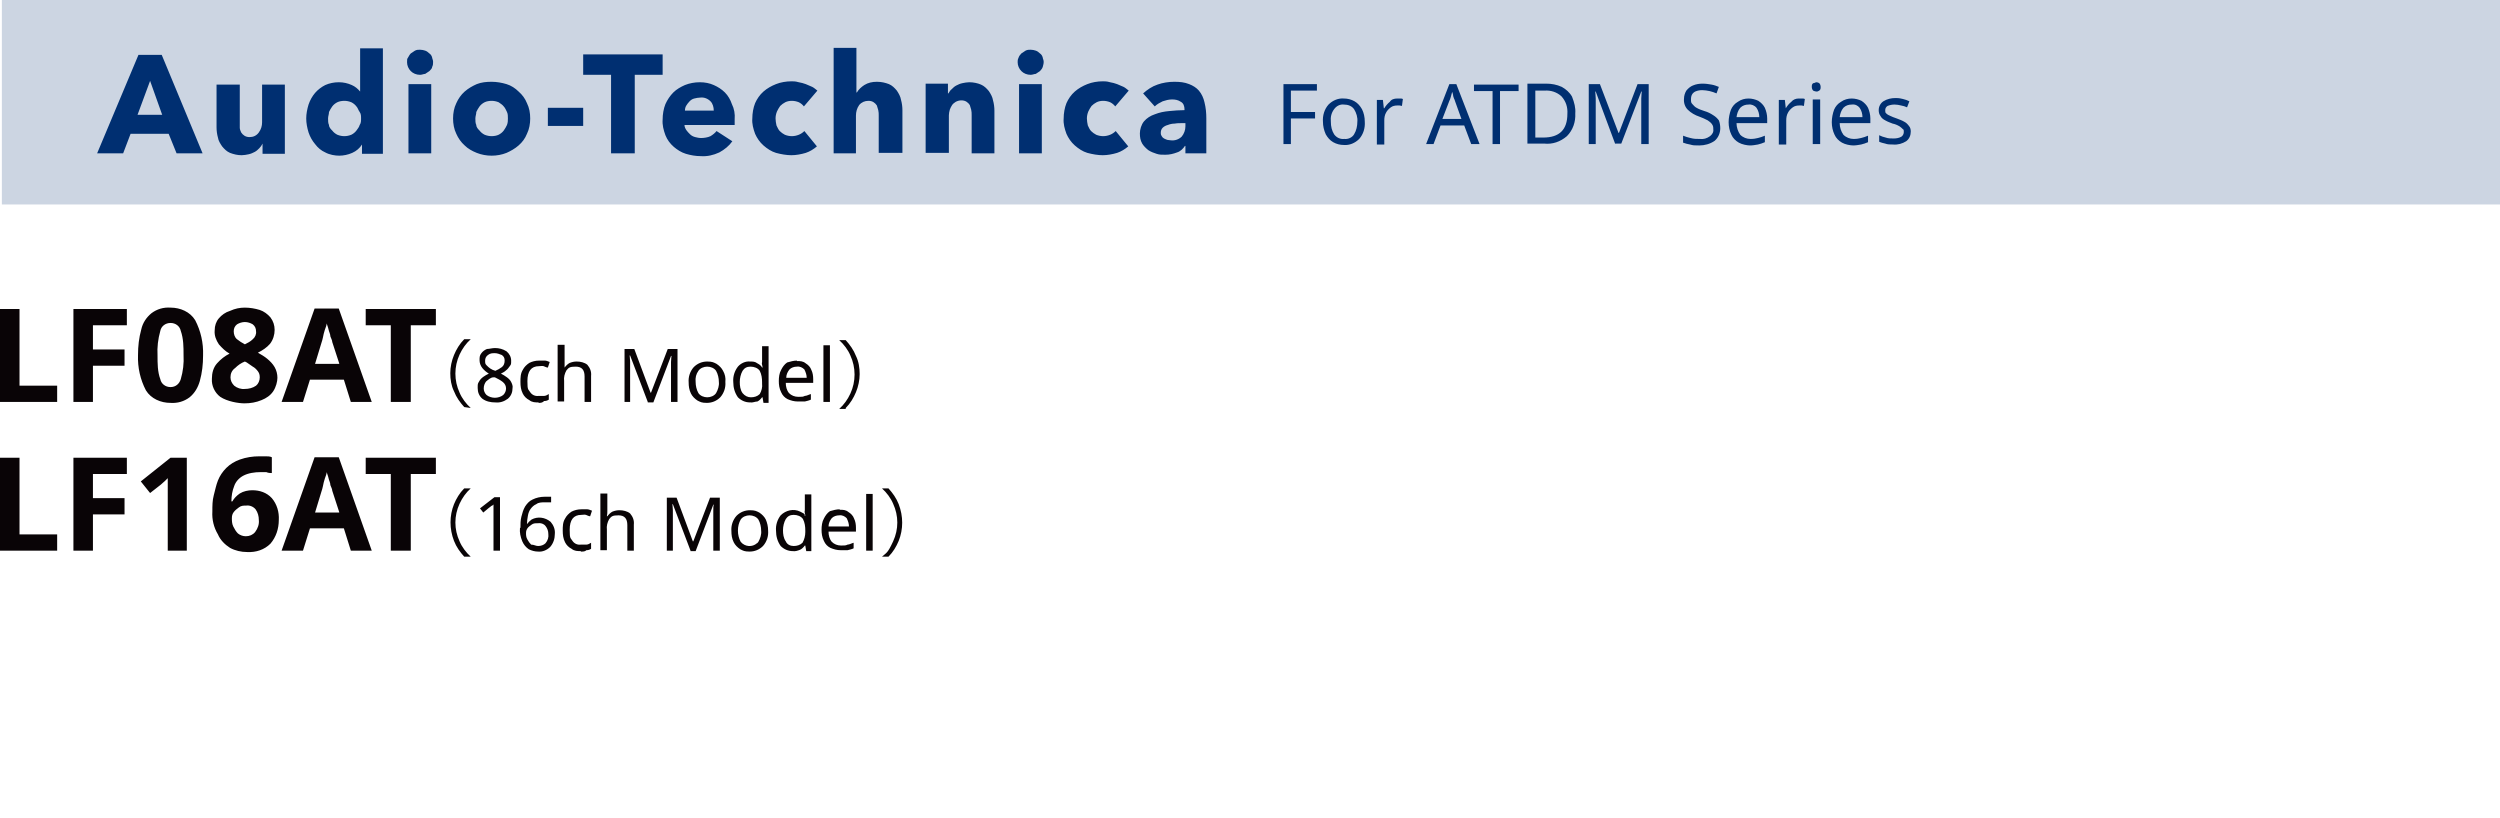
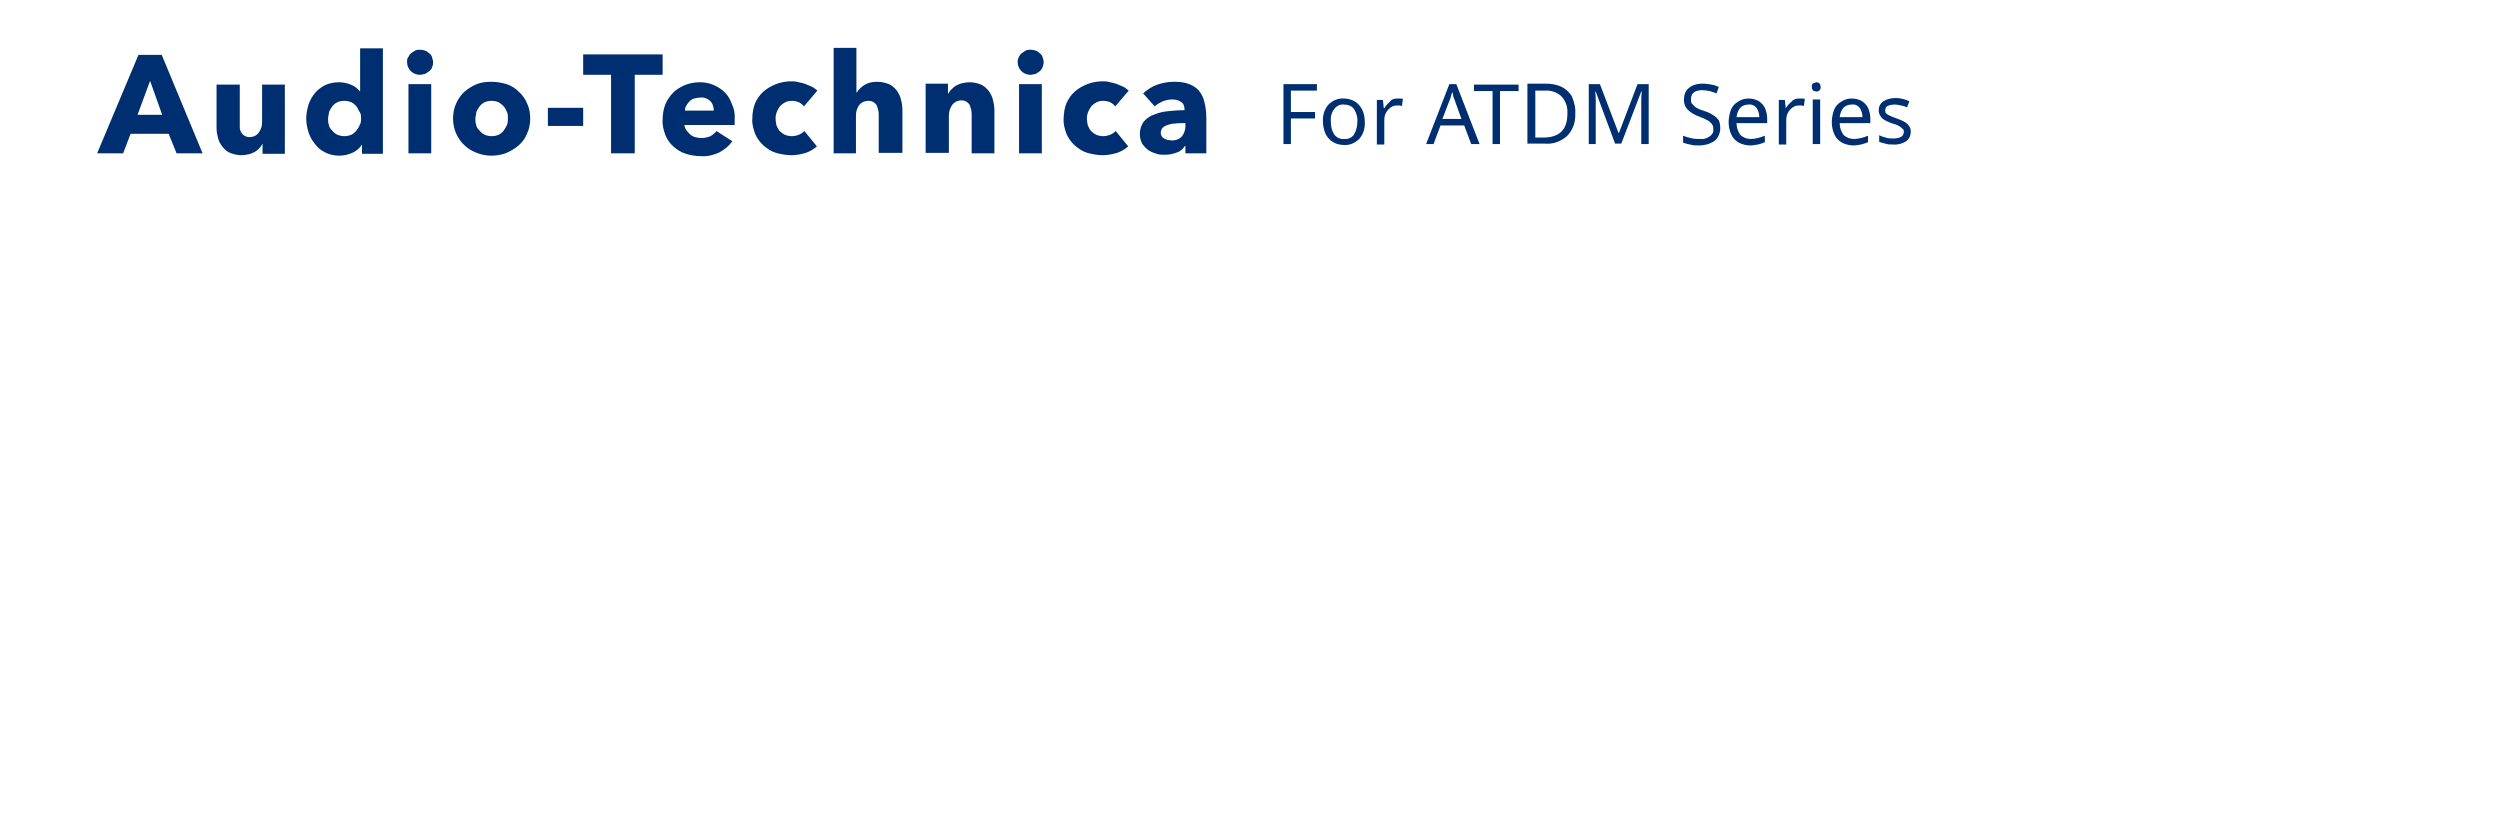
<svg xmlns="http://www.w3.org/2000/svg" id="_レイヤー_1" data-name=" レイヤー 1" version="1.1" viewBox="0 0 538 176">
  <defs>
    <style>
      .cls-1 {
        isolation: isolate;
        opacity: .2;
      }

      .cls-1, .cls-2, .cls-3 {
        stroke-width: 0px;
      }

      .cls-1, .cls-3 {
        fill: #002f71;
      }

      .cls-2 {
        fill: #090406;
      }
    </style>
  </defs>
  <g id="_グループ_380" data-name=" グループ 380">
-     <path id="_パス_561" data-name=" パス 561" class="cls-2" d="M0,86.5v-20h4.2v16.5h8.1v3.5H0ZM20,86.5h-4.2v-20h11.5v3.5h-7.3v5.2h6.8v3.5h-6.8v7.8ZM43.7,76.5c0,1.9-.2,3.7-.7,5.5-.4,1.4-1.1,2.6-2.2,3.5-1.2.9-2.6,1.3-4.1,1.2-2.1,0-4.2-.9-5.3-2.7-1.2-2.3-1.8-4.9-1.7-7.6,0-1.9.2-3.7.7-5.5.3-1.4,1.1-2.6,2.2-3.5,1.2-.9,2.6-1.3,4.1-1.2,2.1,0,4.2.9,5.3,2.7,1.2,2.3,1.8,4.9,1.7,7.6ZM33.9,76.5c0,1.7,0,3.5.6,5.1.2,1,1.1,1.7,2.2,1.7s1.9-.7,2.2-1.7c.5-1.7.7-3.4.6-5.2,0-1.7,0-3.5-.6-5.2-.2-1-1.1-1.7-2.2-1.7s-2,.7-2.2,1.7c-.5,1.8-.7,3.5-.6,5.3ZM52.7,66.2c1.1,0,2.2.2,3.2.5.9.3,1.7.9,2.3,1.6.6.8.9,1.7.9,2.7s-.3,2.1-1,3c-.7.8-1.6,1.4-2.6,1.9.7.4,1.4.8,2,1.3s1.2,1.1,1.6,1.8c.4.7.6,1.5.6,2.3s-.3,2-.9,2.9c-.6.9-1.5,1.5-2.5,1.9-1.2.5-2.4.7-3.7.7s-3.7-.4-5.2-1.4c-1.2-.9-1.9-2.4-1.8-3.9,0-1.2.3-2.4,1.1-3.3s1.7-1.6,2.7-2.1c-.9-.5-1.6-1.2-2.3-2-.6-.9-1-1.9-.9-3,0-1,.3-1.9.9-2.6.6-.7,1.4-1.3,2.4-1.6,1.1-.5,2.1-.7,3.2-.7ZM52.7,69.3c-.6,0-1.2.2-1.7.5-.5.4-.7.9-.7,1.5s.2,1.3.7,1.7,1.1.8,1.7,1.1c.6-.3,1.2-.6,1.7-1.1.5-.4.8-1.1.7-1.7,0-.6-.2-1.1-.7-1.5-.5-.3-1.1-.5-1.7-.5ZM49.6,81.2c0,.7.3,1.3.8,1.8.6.5,1.5.8,2.3.7.8,0,1.7-.2,2.4-.7.5-.4.8-1.1.8-1.8s-.2-1-.4-1.3c-.3-.4-.7-.8-1.1-1-.4-.3-.9-.6-1.3-.9l-.4-.2c-.8.3-1.5.8-2.1,1.4-.7.5-1,1.2-1,2ZM75.5,86.5l-1.5-4.8h-7.3l-1.5,4.8h-4.6l7.1-20.1h5.2l7.1,20.1s-4.5,0-4.5,0ZM73,78.2l-1.5-4.6c0-.3-.2-.7-.4-1.2,0-.5-.3-1-.4-1.5s-.3-.9-.4-1.3c0,.4-.2.8-.4,1.4-.2.6-.3,1.1-.4,1.6s-.2.8-.3,1.1l-1.4,4.6h5.2ZM88.3,86.5h-4.2v-16.5h-5.4v-3.5h15.1v3.5h-5.4v16.5h0ZM101.3,87.8c-1-.9-1.9-2.1-2.4-3.3-.6-1.3-.9-2.7-.9-4.1s.3-2.8.9-4.1c.6-1.3,1.4-2.4,2.4-3.3h-1.4c-1,1-1.7,2.2-2.2,3.4s-.8,2.6-.8,3.9.2,2.7.8,3.9c.5,1.3,1.3,2.4,2.2,3.4l1.4.2ZM106.5,74.9c.9,0,1.7.2,2.5.7.6.5,1,1.2,1,2s0,.8-.3,1.2c-.2.3-.5.7-.8.9-.3.3-.7.5-1.1.7.4.2.9.5,1.3.8s.7.6.9,1c.2.4.4.9.3,1.3,0,.9-.3,1.7-1,2.3-.8.6-1.7.9-2.7.8-1,0-2-.2-2.8-.8-.7-.6-1-1.4-1-2.3s0-.9.3-1.4c.2-.4.5-.7.9-1s.8-.5,1.2-.7c-.5-.3-1-.7-1.4-1.2s-.6-1.1-.6-1.7,0-1,.4-1.5c.3-.4.7-.7,1.2-.9.5,0,1.1-.2,1.7-.2h0ZM106.5,76c-.5,0-1,0-1.5.4-.4.3-.6.7-.6,1.2s0,.7.3,1,.5.5.8.7.7.4,1.1.5c.5-.2,1-.5,1.4-.8s.6-.8.6-1.4-.2-.9-.6-1.2c-.5-.2-1-.4-1.5-.4h0ZM104.1,83.6c0,.5.2,1,.6,1.4.5.4,1.2.6,1.8.6s1.3-.2,1.8-.6c.4-.4.6-.9.6-1.4s-.2-1-.7-1.4-1.1-.7-1.7-1h-.3c-.6,0-1.1.5-1.6.9-.3.4-.5.9-.5,1.5ZM115.9,86.6c-.7,0-1.4,0-2-.5-.6-.3-1.1-.8-1.4-1.4-.4-.8-.5-1.6-.5-2.5s0-1.8.5-2.6c.3-.6.8-1.1,1.4-1.5.6-.3,1.3-.5,2.1-.5h1.3c.3,0,.7.2,1,.3l-.4,1.2c-.3,0-.6-.2-.9-.3s-.6,0-1,0c-1.7,0-2.5,1.1-2.5,3.2s.2,1.7.6,2.4c.4.6,1.1.9,1.8.8h1.2c.3,0,.7-.2,1-.4v1.2c-.3.2-.6.3-1,.3-.4.4-.8.4-1.2.4h0ZM121.5,74.3v4.8h0c.3-.4.7-.8,1.1-1,.5-.2,1-.3,1.5-.3.8,0,1.7.2,2.3.7.6.7.9,1.5.8,2.4v5.6h-1.4v-5.5c0-1.4-.6-2.1-1.9-2.1s-1.5.2-2,.8c-.4.7-.6,1.5-.5,2.3v4.4h-1.4v-12.2h1.5ZM139.4,86.5l-3.8-10h-.1c0,.3.1.8.1,1.3v8.7h-1.2v-11.4h2.1l3.5,9.4h.1l3.6-9.4h2.1v11.4h-1.4v-8.6c0-.5.1-1,.1-1.3h-.1l-3.8,10h-1.2ZM156.1,82.2c.1,1.2-.3,2.4-1.1,3.3-.8.8-1.8,1.2-2.9,1.2s-1.4-.2-2-.5c-.6-.4-1.1-.9-1.4-1.5-.4-.8-.5-1.6-.5-2.4-.1-1.2.3-2.4,1.1-3.3.8-.8,1.8-1.2,2.9-1.2s1.4.2,2,.5c.6.4,1.1.9,1.4,1.5.4.7.6,1.5.5,2.4h0ZM149.7,82.2c0,.8.2,1.7.6,2.4.4.6,1.2.9,1.9.9s1.5-.3,1.9-.9c.4-.7.7-1.6.6-2.4,0-.8-.2-1.7-.6-2.4-.4-.6-1.2-.9-1.9-.9s-1.5.3-1.9.9c-.5.7-.7,1.5-.6,2.4h0ZM161.4,86.6c-1,0-1.9-.4-2.6-1.1-.7-1-1-2.1-1-3.3-.1-1.2.3-2.4,1-3.3.6-.7,1.6-1.2,2.6-1.1.6,0,1.1,0,1.6.4.4.2.8.5,1,.9h.1s0-.3-.1-.6,0-.5,0-.6v-3.4h1.4v12.2h-1.1l-.2-1.2h-.1c-.3.4-.6.7-1,.9-.5,0-1,.3-1.6.2h0ZM161.6,85.5c.7,0,1.4-.2,1.9-.7.4-.7.6-1.5.5-2.2v-.3c0-.9-.1-1.7-.5-2.5-.4-.6-1.2-.9-2-.9s-1.3.3-1.7.9c-.4.7-.6,1.6-.6,2.4s.1,1.7.6,2.4c.5.6,1.1.9,1.8.9h0ZM171.5,77.7c.7,0,1.3,0,1.9.5.5.3,1,.8,1.2,1.4.3.6.4,1.3.4,2v.8h-5.9c0,.8.2,1.6.7,2.2.5.5,1.2.8,2,.8s1,0,1.4-.2c.4,0,.9-.3,1.3-.4v1.2c-.4.2-.9.3-1.3.4h-1.5c-.8,0-1.5-.2-2.2-.5-.6-.3-1.1-.8-1.4-1.5-.4-.8-.5-1.6-.5-2.4s.1-1.7.5-2.4c.3-.6.7-1.2,1.3-1.6.7-.2,1.4-.4,2.1-.4h0ZM171.5,78.9c-.6,0-1.2.2-1.6.6-.4.5-.7,1.1-.7,1.8h4.4c0-.6-.2-1.2-.5-1.8-.4-.4-1-.7-1.6-.6h0ZM178.6,86.5h-1.4v-12.2h1.4v12.2ZM182,87.8c1-1,1.7-2.2,2.2-3.4s.8-2.6.8-3.9-.2-2.7-.8-3.9c-.5-1.3-1.3-2.4-2.2-3.4h-1.4c1,.9,1.9,2.1,2.4,3.3.6,1.3.9,2.7.9,4.1s-.3,2.8-.9,4.1-1.4,2.4-2.4,3.3h1.4v-.2ZM0,118.5v-20h4.2v16.5h8.1v3.5H0ZM20,118.5h-4.2v-20h11.5v3.5h-7.3v5.2h6.8v3.5h-6.8v7.8ZM40.3,118.5h-4.2v-15.6s-.3.3-.6.6-.6.5-.9.8l-2.3,1.8-2-2.5,6.4-5.1h3.5v20h0ZM45.7,110c0-1.1,0-2.3.3-3.4s.5-2.2.9-3.2,1-1.9,1.8-2.7,1.8-1.4,2.9-1.8c1.4-.5,2.8-.7,4.2-.7h1.4c.4,0,.9,0,1.3.2v3.4c-.4,0-.7,0-1.2-.2h-1.2c-1.3,0-2.7.2-3.8.8-.9.5-1.6,1.3-1.9,2.2-.4,1-.6,2.1-.6,3.3h.2c.4-.7.9-1.2,1.6-1.7.8-.5,1.8-.7,2.7-.7,1.6,0,3.1.5,4.2,1.7,1.1,1.3,1.6,3,1.5,4.7,0,1.9-.6,3.7-1.8,5.1-1.3,1.3-3.1,1.9-5,1.8-1.3,0-2.6-.3-3.7-.9-1.1-.7-2.1-1.7-2.6-2.9-.9-1.5-1.3-3.2-1.2-4.9h0ZM52.9,115.4c.8,0,1.5-.3,2-.9.6-.8.9-1.7.8-2.6,0-.8-.2-1.6-.7-2.3-.5-.6-1.3-.9-2-.8-.6,0-1.1,0-1.6.4-.4.3-.8.6-1.1,1s-.4.8-.4,1.3,0,1.2.3,1.8.6,1.1,1,1.5c.5.4,1.1.6,1.7.6ZM75.5,118.5l-1.5-4.8h-7.3l-1.5,4.8h-4.6l7.1-20.1h5.2l7.1,20.1s-4.5,0-4.5,0ZM73,110.2l-1.5-4.6c0-.3-.2-.7-.4-1.2,0-.5-.3-1-.4-1.5s-.3-.9-.4-1.3c0,.4-.2.8-.4,1.4-.2.6-.3,1.1-.4,1.6s-.2.8-.3,1.1l-1.4,4.6h5.2ZM88.3,118.5h-4.2v-16.5h-5.4v-3.5h15.1v3.5h-5.4v16.5h0ZM101.3,119.8c-1-.9-1.9-2.1-2.4-3.3-1.2-2.6-1.2-5.5,0-8.1.6-1.3,1.4-2.4,2.4-3.3h-1.4c-1,1-1.7,2.2-2.2,3.4-1,2.5-1,5.3,0,7.9.5,1.3,1.3,2.4,2.2,3.4h1.4ZM107.6,118.5h-1.4v-10c0,.2-.3.3-.5.4,0,0-.3.3-.5.4l-1.2,1-.7-.9,3.1-2.4h1.2v11.5h0ZM112,113.6c0-.8,0-1.6.2-2.4s.4-1.5.8-2.2c.4-.6.9-1.2,1.6-1.5.8-.4,1.7-.6,2.6-.6h1.4v1.2h-1.4c-.6,0-1.3,0-1.8.4-.5.2-.9.6-1.2,1-.3.4-.5.9-.6,1.5s-.2,1.2-.2,1.8h0c.3-.4.6-.7,1-1,1.3-.7,2.9-.5,4.1.5.6.7,1,1.6.9,2.6,0,1-.3,2-1,2.8-.7.7-1.7,1.1-2.6,1-.7,0-1.4-.2-2-.5-.6-.4-1.1-1-1.4-1.7-.4-1-.6-1.9-.5-2.9h0ZM115.8,117.5c.6,0,1.2-.2,1.6-.6.5-.6.7-1.3.6-2,0-.6-.2-1.2-.6-1.7s-1-.7-1.7-.6c-.5,0-.9,0-1.3.3s-.7.5-.9.8c-.2.3-.3.6-.3,1s0,.9.3,1.4c.2.4.5.8.8,1.1.6,0,1,.3,1.5.3h0ZM125,118.6c-.7,0-1.4,0-2-.5-.6-.3-1.1-.8-1.4-1.4-.4-.8-.5-1.6-.5-2.5s0-1.8.5-2.6c.3-.6.8-1.1,1.4-1.5.6-.3,1.3-.5,2.1-.5h1.3c.3,0,.7.2,1,.3l-.4,1.2c-.3,0-.6-.2-.9-.3s-.6,0-1,0c-1.7,0-2.5,1.1-2.5,3.2s.2,1.7.6,2.4c.4.6,1.1.9,1.8.8h1.2c.3,0,.7-.2,1-.4v1.3c-.3.2-.6.3-1,.3-.3.3-.7.3-1.2.3h0ZM130.7,106.3v3.6c0,.4,0,.8-.1,1.2h.1c.3-.4.7-.8,1.1-1,.5-.2,1-.3,1.5-.3.8,0,1.7.2,2.3.7.6.7.9,1.5.8,2.4v5.6h-1.4v-5.5c0-1.4-.6-2.1-1.9-2.1s-1.5.2-2,.8c-.4.7-.6,1.5-.5,2.3v4.4h-1.4v-12.2h1.5,0ZM148.6,118.5l-3.8-10h-.1c0,.3.1.8.1,1.3v8.7h-1.3v-11.4h2.1l3.5,9.4h.1l3.6-9.4h2.1v11.4h-1.4v-8.6c0-.5,0-1,.1-1.3h-.1l-3.8,10h-1.1ZM165.3,114.2c.1,1.2-.3,2.4-1.1,3.3-.8.8-1.8,1.2-2.9,1.2s-1.4-.2-2-.5c-.6-.4-1.1-.9-1.4-1.5-.4-.8-.5-1.6-.5-2.4-.1-1.2.3-2.4,1.1-3.3.8-.8,1.8-1.2,2.9-1.2s1.4.2,2,.5c.6.4,1.1.9,1.4,1.5.3.7.5,1.5.5,2.4ZM158.8,114.2c0,.8.2,1.7.6,2.4.9,1.1,2.5,1.2,3.5.3.1,0,.2-.2.3-.3.4-.7.7-1.6.6-2.4,0-.8-.2-1.7-.6-2.4-.4-.6-1.2-.9-1.9-.9s-1.5.3-1.9.9c-.4.7-.6,1.5-.6,2.4h0ZM170.6,118.6c-1,0-1.9-.4-2.6-1.1-.7-1-1-2.1-1-3.3-.1-1.2.3-2.4,1-3.3,1.1-1.1,2.8-1.5,4.2-.8s.8.5,1,.9h.1s0-.3-.1-.6,0-.5,0-.6v-3.4h1.4v12.2h-1.1l-.2-1.2h-.1c-.3.4-.6.7-1,.9-.5.2-1.1.4-1.6.3h0ZM170.8,117.5c.7,0,1.4-.2,1.9-.7.4-.7.6-1.5.6-2.3v-.3c0-.9-.1-1.7-.5-2.5-.4-.6-1.2-.9-2-.9s-1.3.3-1.7.9c-.4.7-.6,1.6-.6,2.4s.1,1.7.6,2.4c.3.7,1,1,1.7,1h0ZM180.7,109.7c.7,0,1.3,0,1.9.5.5.3,1,.8,1.2,1.4.3.6.4,1.3.4,2v.8h-5.9c0,.8.2,1.6.7,2.2.5.5,1.2.8,2,.8s1,0,1.4-.2c.4,0,.9-.3,1.3-.4v1.2c-.4.2-.9.3-1.3.4h-1.5c-.8,0-1.5-.2-2.2-.5-.6-.3-1.1-.8-1.4-1.5-.4-.8-.5-1.6-.5-2.4s.1-1.7.5-2.4c.3-.6.7-1.2,1.3-1.6.7-.2,1.4-.4,2.1-.4h0ZM180.6,110.9c-.6,0-1.2.2-1.6.6-.4.5-.7,1.1-.7,1.8h4.4c0-.6-.2-1.2-.5-1.8-.4-.4-1-.7-1.6-.6h0ZM187.8,118.5h-1.4v-12.2h1.4v12.2ZM191.2,119.8c1-1,1.7-2.2,2.2-3.4,1-2.5,1-5.3,0-7.9-.5-1.3-1.3-2.4-2.2-3.4h-1.4c1,.9,1.9,2.1,2.4,3.3,1.2,2.6,1.2,5.5,0,8.1s-1.4,2.4-2.4,3.3h1.4Z" />
    <g id="_グループ_354" data-name=" グループ 354">
-       <rect id="_長方形_206" data-name=" 長方形 206" class="cls-1" x=".4" y="0" width="537.6" height="44" />
      <path id="_パス_578" data-name=" パス 578" class="cls-3" d="M38,33l-1.7-4.2h-8.2l-1.6,4.2h-5.6l8.9-21.2h5l8.8,21.2s-5.6,0-5.6,0ZM32.3,17.4l-2.7,7.3h5.3s-2.6-7.3-2.6-7.3ZM56.5,33v-2.1h0c-.2.4-.4.7-.7,1-.3.3-.6.6-1,.8s-.8.4-1.3.5-1,.2-1.5.2c-.9,0-1.7-.2-2.5-.5-.7-.3-1.2-.8-1.7-1.4-.4-.6-.8-1.2-.9-1.9-.2-.7-.3-1.5-.3-2.2v-9.2h5v9.3c0,.4.2.7.3,1,.2.3.4.5.7.7s.7.3,1.1.3c.8,0,1.5-.3,2-1s.7-1.4.7-2.2v-8.1h4.9v14.9h-4.8ZM77.9,33v-1.9h0c-.5.8-1.2,1.4-2.1,1.8s-1.9.6-2.8.6-2.1-.2-3-.7c-.9-.4-1.6-1-2.2-1.8-.6-.7-1.1-1.6-1.4-2.5-.3-1-.5-2-.5-3s.2-2,.5-3c.3-.9.8-1.8,1.4-2.5s1.4-1.3,2.2-1.7c.9-.4,1.9-.6,2.9-.6s1.9.2,2.8.6c.7.3,1.3.8,1.8,1.4h0v-9.3h4.9v22.7h-4.5ZM77.7,25.5c0-.5,0-1-.3-1.4s-.4-.9-.7-1.2c-.3-.4-.7-.7-1.1-.9-.5-.2-1-.3-1.5-.3s-1.1.1-1.5.3-.8.5-1.1.9-.5.8-.7,1.2c0,.5-.2.9-.2,1.4s0,1,.2,1.4c0,.5.4.9.7,1.2.3.4.7.7,1.1.9.5.2,1,.3,1.5.3s1-.1,1.5-.3c.4-.2.8-.5,1.1-.9s.6-.8.7-1.2c.3-.4.3-.9.3-1.4ZM93.2,13.3c0,.4,0,.7-.2,1.1,0,.3-.3.6-.6.9-.3.2-.6.4-.9.6-.3,0-.7.2-1.1.2-.8,0-1.5-.3-2-.8s-.8-1.2-.8-1.9,0-.7.2-1,.3-.6.6-.9c.3-.2.6-.4.9-.6.4-.2.7-.2,1.1-.2s.8.1,1.1.2c.3.1.6.3.9.6.3.2.5.5.6.9,0,.2.2.5.2.9ZM87.9,33v-14.9h4.9v14.9h-4.9ZM114.1,25.5c0,1.1-.2,2.3-.7,3.3-.4,1-1,1.8-1.8,2.5s-1.7,1.2-2.6,1.6c-1,.4-2.1.6-3.2.6s-2.2-.2-3.2-.6c-1-.4-1.9-.9-2.6-1.6-.8-.7-1.4-1.6-1.8-2.5-.5-1-.7-2.2-.7-3.3s.2-2.3.7-3.3c.4-.9,1-1.8,1.8-2.5s1.7-1.2,2.6-1.6c1-.4,2.1-.5,3.2-.5s2.2.2,3.2.5,1.9.9,2.6,1.6c.8.7,1.4,1.5,1.8,2.5.5,1,.7,2.1.7,3.3ZM109.3,25.5c0-.5,0-1-.2-1.4s-.4-.9-.7-1.2c-.3-.4-.7-.6-1.1-.9-.5-.2-1-.3-1.5-.3s-1.1.1-1.5.3-.8.5-1.1.9-.5.8-.7,1.2c0,.5-.2.9-.2,1.4s0,1,.2,1.4c0,.5.4.9.7,1.2.3.4.7.7,1.1.9.5.2,1,.3,1.5.3s1.1-.1,1.5-.3.8-.5,1.1-.9c.3-.4.5-.8.7-1.2.2-.5.2-1,.2-1.4ZM117.9,27.1v-3.9h7.6v3.9h-7.6ZM136.6,16.1v16.9h-5.1v-16.9h-6v-4.4h17.1v4.4h-6ZM153.6,23.8c0-.7-.2-1.5-.7-2-.6-.6-1.4-.9-2.2-.8-.4,0-.9.1-1.3.2-.4.1-.7.3-1,.6s-.5.6-.7.9-.3.7-.3,1.1c0,0,6.2,0,6.2,0ZM158.1,25.7v1.2h-10.8c0,.4.2.8.4,1.1.2.3.5.6.8.9s.7.5,1.1.6.8.2,1.3.2,1.4-.1,2-.4c.5-.3,1-.7,1.3-1.1l3.4,2.2c-.7,1-1.7,1.8-2.8,2.4-1.3.6-2.6.9-4,.8-1.1,0-2.2-.2-3.2-.5s-1.9-.9-2.6-1.5c-.8-.7-1.4-1.5-1.8-2.5-.4-1.1-.7-2.2-.6-3.4,0-1.1.2-2.3.6-3.3.4-.9,1-1.8,1.7-2.5s1.6-1.2,2.5-1.6c1-.4,2.1-.6,3.2-.6s2.1.2,3,.6,1.7.9,2.4,1.6,1.2,1.6,1.5,2.5c.5,1,.7,2.1.6,3.3h0ZM173,22.9c-.3-.4-.7-.7-1.1-.9-.5-.2-1-.3-1.5-.3s-1,.1-1.4.3-.8.5-1.1.8c-.3.4-.5.8-.7,1.2-.2.5-.3,1-.3,1.5s.1,1,.2,1.5c.2.4.4.9.7,1.2.3.3.7.6,1.1.8.5.2,1,.3,1.5.3s1-.1,1.5-.3.9-.5,1.2-.8l2.7,3.3c-.7.6-1.5,1.1-2.4,1.4-1,.3-2.1.5-3.1.5s-2.2-.2-3.3-.5c-1-.3-1.9-.9-2.7-1.6-.8-.7-1.4-1.6-1.8-2.5-.4-1.1-.7-2.2-.6-3.3,0-1.1.2-2.3.6-3.3.4-.9,1-1.8,1.8-2.5s1.7-1.2,2.7-1.6,2.2-.6,3.3-.6,1.1.1,1.6.2,1,.2,1.5.4.9.4,1.4.6c.4.2.7.5,1.1.8,0,0-2.9,3.4-2.9,3.4ZM189.1,33v-8.1c0-.4,0-.8-.1-1.2s-.2-.7-.3-1c-.2-.3-.4-.5-.7-.7s-.7-.3-1.1-.3c-.8,0-1.5.3-2,.9-.5.7-.7,1.5-.7,2.3v8.1h-4.8V10.3h4.9v9.6h.1c.4-.7,1-1.2,1.6-1.6.8-.5,1.7-.7,2.7-.7s1.8.2,2.6.5c.7.3,1.2.8,1.7,1.4.4.6.8,1.3.9,2,.2.7.3,1.5.3,2.2v9.2h-5.1,0ZM209.1,33v-8.2c0-.4,0-.8-.1-1.2-.1-.3-.2-.7-.3-1-.2-.3-.4-.5-.7-.7s-.7-.3-1.1-.3-.8.1-1.2.3c-.3.2-.6.4-.8.7-.2.3-.4.7-.5,1-.1.4-.2.8-.2,1.2v8.1h-5v-14.9h4.8v2.1h.1c.2-.3.4-.7.7-.9.3-.3.6-.6,1-.8s.8-.4,1.3-.5,1-.2,1.5-.2c.9,0,1.8.2,2.5.5s1.2.8,1.7,1.4c.4.6.8,1.3.9,2,.2.7.3,1.5.3,2.2v9.2s-4.9,0-4.9,0ZM224.6,13.3c0,.4-.1.7-.2,1.1-.1.3-.3.6-.6.9-.3.2-.6.4-.9.6-.3,0-.7.2-1.1.2-.8,0-1.5-.3-2-.8s-.8-1.2-.8-1.9.1-.7.2-1,.3-.6.6-.9c.3-.2.6-.4.9-.6.4-.2.7-.2,1.1-.2s.8.1,1.1.2c.3.1.6.3.9.6.3.2.5.5.6.9,0,.2.2.5.2.9h0ZM219.3,33v-14.9h4.9v14.9h-4.9ZM240,22.9c-.3-.4-.7-.7-1.1-.9-.5-.2-1-.3-1.5-.3s-1,.1-1.4.3-.8.5-1.1.8c-.3.4-.5.8-.7,1.2-.2.5-.3,1-.3,1.5s.1,1,.2,1.5c.2.4.4.9.7,1.2.3.3.7.6,1.1.8.5.2,1,.3,1.5.3s1-.1,1.5-.3.9-.5,1.2-.8l2.7,3.3c-.7.6-1.5,1.1-2.4,1.4-1,.3-2.1.5-3.1.5s-2.2-.2-3.3-.5c-1-.3-1.9-.9-2.7-1.6-.8-.7-1.4-1.6-1.8-2.5-.4-1.1-.7-2.2-.6-3.3,0-1.1.2-2.3.6-3.3.4-.9,1-1.8,1.8-2.5s1.7-1.2,2.7-1.6,2.2-.6,3.3-.6,1.1.1,1.6.2,1,.2,1.5.4.9.4,1.4.6c.4.2.7.5,1.1.8,0,0-2.9,3.4-2.9,3.4ZM255.1,26.5h-.7c-.5,0-1.1,0-1.6.1-.5,0-1,.1-1.5.3-.4.1-.8.3-1.1.6-.3.3-.4.7-.4,1.1s.1.5.2.7.3.4.5.5.4.2.7.3c.2,0,.5.1.8.1.8.1,1.7-.2,2.3-.8.5-.6.8-1.4.8-2.2v-.7h0ZM246,20.1c.9-.8,1.9-1.5,3.1-1.9,1.1-.4,2.4-.6,3.6-.6s2.2.1,3.2.5c.8.3,1.6.8,2.1,1.4.6.7,1,1.6,1.2,2.5.3,1.2.4,2.3.4,3.5v7.5h-4.5v-1.6h-.1c-.4.6-1,1.2-1.7,1.4-.8.3-1.6.5-2.5.5s-1.3,0-1.9-.2c-.6-.2-1.2-.4-1.8-.8-.5-.4-1-.9-1.3-1.4-.4-.7-.5-1.4-.5-2.2s.3-1.9.9-2.6c.6-.7,1.4-1.2,2.3-1.5,1-.4,2-.6,3.1-.7s2.2-.2,3.3-.2v-.2c0-.6-.2-1.3-.8-1.6-.6-.4-1.2-.5-1.9-.5s-1.4.2-2,.4c-.6.3-1.2.6-1.7,1.1l-2.5-2.8h0Z" />
-       <path id="_パス_579" data-name=" パス 579" class="cls-3" d="M277.8,31h-1.6v-12.9h7.2v1.4h-5.6v4.6h5.2v1.4h-5.2v5.5ZM293.7,26.2c.1,1.3-.3,2.7-1.2,3.7-.9.9-2.1,1.4-3.3,1.3-.8,0-1.6-.2-2.3-.6-.7-.4-1.2-1-1.6-1.7-.4-.9-.6-1.8-.6-2.7-.1-1.3.3-2.7,1.2-3.7.9-.9,2.1-1.4,3.3-1.3.8,0,1.6.2,2.3.6.7.4,1.2,1,1.6,1.7.4.8.6,1.7.6,2.7ZM286.4,26.2c0,1,.2,1.9.7,2.7.5.7,1.3,1.1,2.2,1,.8.1,1.7-.3,2.1-1,.5-.8.7-1.8.7-2.7.1-.9-.2-1.9-.7-2.7-.5-.7-1.3-1-2.2-1-.8-.1-1.6.3-2.1,1-.6.8-.8,1.7-.7,2.7ZM300.7,21.2h.6c.2,0,.4,0,.6.1l-.2,1.5c-.2,0-.3-.1-.5-.1h-.5c-.5,0-1,.1-1.4.4s-.8.7-1,1.1c-.3.5-.4,1.1-.4,1.7v5.2h-1.6v-9.6h1.3l.2,1.8h.1c.3-.5.7-1,1.2-1.4.3-.5.9-.7,1.6-.7h0ZM316.6,31l-1.5-4h-5.1l-1.5,4h-1.6l5-12.9h1.5l5,12.9h-1.8ZM314.5,25.6l-1.4-3.9c0-.1-.1-.3-.2-.5-.1-.3-.2-.5-.2-.8-.1-.3-.1-.5-.2-.6-.1.4-.2.7-.3,1.1s-.2.6-.3.8l-1.5,3.9h4.1ZM322.8,31h-1.6v-11.4h-4v-1.4h9.6v1.4h-4v11.4ZM339,24.4c.1,1.8-.5,3.6-1.8,4.9-1.4,1.2-3.1,1.8-4.9,1.6h-3.6v-12.9h4c1.2,0,2.3.2,3.4.7.9.5,1.7,1.2,2.2,2.1.5,1.3.8,2.4.7,3.6h0ZM337.3,24.5c.1-1.4-.3-2.7-1.3-3.8-1-.9-2.3-1.3-3.6-1.2h-2v10.1h1.7c3.5,0,5.2-1.7,5.2-5.1h0ZM347.6,31l-4.2-11.3h-.1c0,.4.1.9.1,1.5v9.8h-1.5v-12.9h2.4l4,10.5h.1l4-10.5h2.4v12.9h-1.6v-9.8c0-.6.1-1.1.1-1.5h-.1l-4.3,11.2h-1.3ZM370.2,27.6c0,1-.4,2-1.2,2.7-1,.7-2.2,1-3.3,1s-1.3,0-2-.2c-.5-.1-1-.2-1.5-.4v-1.5c.5.2,1.1.4,1.6.5.7.2,1.3.2,2,.2.8.1,1.5-.1,2.2-.6.5-.4.8-.9.7-1.5,0-.4,0-.7-.3-1.1-.2-.3-.6-.6-.9-.8-.6-.3-1.2-.6-1.8-.8-.9-.3-1.8-.8-2.5-1.5-.6-.6-.9-1.5-.8-2.4,0-.6.2-1.2.5-1.7.4-.5.9-.9,1.4-1.1.7-.3,1.4-.4,2.1-.4s1.3.1,1.9.2,1.1.3,1.6.5l-.5,1.4c-.5-.2-1-.4-1.5-.5s-1.1-.2-1.6-.2-1.3.1-1.8.5c-.4.3-.6.8-.6,1.4s0,.8.3,1.1.5.6.9.8c.5.3,1.1.5,1.7.7.7.2,1.3.5,1.9.9.5.3.9.7,1.2,1.1.2.5.3,1.1.3,1.7h0ZM376.3,21.2c.7,0,1.5.2,2.1.5.6.4,1.1.9,1.4,1.5.3.7.5,1.5.5,2.3v1h-6.6c0,.9.3,1.8.8,2.5.6.6,1.4.9,2.2.9s1.1-.1,1.6-.2,1-.3,1.5-.5v1.4c-.5.2-1,.4-1.5.5-.6.1-1.1.2-1.7.2s-1.7-.2-2.4-.6c-.7-.4-1.3-1-1.6-1.7-.4-.8-.6-1.8-.6-2.7s.2-1.9.5-2.7c.3-.7.8-1.3,1.5-1.7.7-.5,1.5-.7,2.3-.7h0ZM376.3,22.5c-.7,0-1.3.2-1.8.7-.5.6-.7,1.3-.8,2h4.9c0-.7-.2-1.4-.6-2-.4-.5-1.1-.8-1.7-.7h0ZM387.2,21.2h.6c.2,0,.4,0,.6.1l-.2,1.5c-.2,0-.3-.1-.5-.1h-.5c-.5,0-1,.1-1.4.4s-.8.7-1,1.1c-.3.5-.4,1.1-.4,1.7v5.2h-1.6v-9.6h1.3l.2,1.8h0c.3-.5.7-1,1.2-1.4.4-.5,1-.7,1.6-.7h0ZM390.9,17.7c.2,0,.5.1.6.2.2.2.3.5.3.8s0,.6-.3.8-.4.2-.6.2-.5-.1-.7-.2c-.2-.2-.3-.5-.3-.8s0-.6.3-.8c.3,0,.5-.2.7-.2h0ZM391.7,21.4v9.6h-1.6v-9.6h1.6ZM398.5,21.2c.7,0,1.5.2,2.1.5.6.4,1.1.9,1.4,1.5.3.7.5,1.5.5,2.3v1h-6.6c0,.9.3,1.8.8,2.5.6.6,1.4.9,2.2.9s1.1-.1,1.6-.2,1-.3,1.5-.5v1.4c-.5.2-1,.4-1.5.5-.6.1-1.1.2-1.7.2s-1.7-.2-2.4-.6c-.7-.4-1.3-1-1.6-1.7-.4-.8-.6-1.8-.6-2.7s.2-1.9.5-2.7c.3-.7.8-1.3,1.5-1.7.7-.5,1.5-.7,2.3-.7h0ZM398.5,22.5c-.7,0-1.3.2-1.8.7-.5.6-.7,1.3-.8,2h4.9c0-.7-.2-1.4-.6-2-.4-.5-1-.8-1.7-.7h0ZM411.2,28.3c0,.8-.3,1.6-1,2.1-.8.5-1.8.8-2.8.7-.6,0-1.2,0-1.7-.2-.4-.1-.9-.2-1.3-.4v-1.4c.4.2.9.4,1.4.5.5.2,1.1.2,1.7.2s1.2-.1,1.7-.4c.3-.2.5-.6.5-1s0-.5-.2-.6c-.2-.2-.4-.4-.7-.6-.5-.3-1-.5-1.5-.6-.5-.2-1.1-.4-1.6-.7-.4-.2-.8-.5-1-.9-.3-.4-.4-.8-.4-1.3,0-.8.4-1.5,1-1.9.8-.5,1.7-.7,2.6-.7s1.1.1,1.6.2,1,.3,1.4.5l-.5,1.3c-.4-.2-.8-.3-1.3-.4-.4-.1-.9-.2-1.4-.2s-1,.1-1.5.3c-.3.2-.5.5-.5.9s0,.5.2.7.5.4.8.5c.4.2.9.4,1.5.6.5.2,1.1.4,1.6.7.4.2.7.5,1,.9.3.3.4.8.4,1.2h0Z" />
+       <path id="_パス_579" data-name=" パス 579" class="cls-3" d="M277.8,31h-1.6v-12.9h7.2v1.4h-5.6v4.6h5.2v1.4h-5.2v5.5ZM293.7,26.2c.1,1.3-.3,2.7-1.2,3.7-.9.9-2.1,1.4-3.3,1.3-.8,0-1.6-.2-2.3-.6-.7-.4-1.2-1-1.6-1.7-.4-.9-.6-1.8-.6-2.7-.1-1.3.3-2.7,1.2-3.7.9-.9,2.1-1.4,3.3-1.3.8,0,1.6.2,2.3.6.7.4,1.2,1,1.6,1.7.4.8.6,1.7.6,2.7ZM286.4,26.2c0,1,.2,1.9.7,2.7.5.7,1.3,1.1,2.2,1,.8.1,1.7-.3,2.1-1,.5-.8.7-1.8.7-2.7.1-.9-.2-1.9-.7-2.7-.5-.7-1.3-1-2.2-1-.8-.1-1.6.3-2.1,1-.6.8-.8,1.7-.7,2.7ZM300.7,21.2h.6c.2,0,.4,0,.6.1l-.2,1.5c-.2,0-.3-.1-.5-.1h-.5c-.5,0-1,.1-1.4.4s-.8.7-1,1.1c-.3.5-.4,1.1-.4,1.7v5.2h-1.6v-9.6h1.3l.2,1.8h.1c.3-.5.7-1,1.2-1.4.3-.5.9-.7,1.6-.7h0ZM316.6,31l-1.5-4h-5.1l-1.5,4h-1.6l5-12.9h1.5l5,12.9h-1.8ZM314.5,25.6l-1.4-3.9c0-.1-.1-.3-.2-.5-.1-.3-.2-.5-.2-.8-.1-.3-.1-.5-.2-.6-.1.4-.2.7-.3,1.1s-.2.6-.3.8l-1.5,3.9h4.1ZM322.8,31h-1.6v-11.4h-4v-1.4h9.6v1.4h-4v11.4ZM339,24.4c.1,1.8-.5,3.6-1.8,4.9-1.4,1.2-3.1,1.8-4.9,1.6h-3.6v-12.9h4c1.2,0,2.3.2,3.4.7.9.5,1.7,1.2,2.2,2.1.5,1.3.8,2.4.7,3.6h0ZM337.3,24.5c.1-1.4-.3-2.7-1.3-3.8-1-.9-2.3-1.3-3.6-1.2h-2v10.1h1.7c3.5,0,5.2-1.7,5.2-5.1h0ZM347.6,31l-4.2-11.3h-.1c0,.4.1.9.1,1.5v9.8h-1.5v-12.9h2.4l4,10.5h.1l4-10.5h2.4v12.9h-1.6v-9.8c0-.6.1-1.1.1-1.5h-.1l-4.3,11.2h-1.3ZM370.2,27.6c0,1-.4,2-1.2,2.7-1,.7-2.2,1-3.3,1s-1.3,0-2-.2c-.5-.1-1-.2-1.5-.4v-1.5c.5.2,1.1.4,1.6.5.7.2,1.3.2,2,.2.8.1,1.5-.1,2.2-.6.5-.4.8-.9.7-1.5,0-.4,0-.7-.3-1.1-.2-.3-.6-.6-.9-.8-.6-.3-1.2-.6-1.8-.8-.9-.3-1.8-.8-2.5-1.5-.6-.6-.9-1.5-.8-2.4,0-.6.2-1.2.5-1.7.4-.5.9-.9,1.4-1.1.7-.3,1.4-.4,2.1-.4s1.3.1,1.9.2,1.1.3,1.6.5l-.5,1.4c-.5-.2-1-.4-1.5-.5s-1.1-.2-1.6-.2-1.3.1-1.8.5c-.4.3-.6.8-.6,1.4s0,.8.3,1.1.5.6.9.8c.5.3,1.1.5,1.7.7.7.2,1.3.5,1.9.9.5.3.9.7,1.2,1.1.2.5.3,1.1.3,1.7h0ZM376.3,21.2c.7,0,1.5.2,2.1.5.6.4,1.1.9,1.4,1.5.3.7.5,1.5.5,2.3v1h-6.6c0,.9.3,1.8.8,2.5.6.6,1.4.9,2.2.9s1.1-.1,1.6-.2,1-.3,1.5-.5v1.4c-.5.2-1,.4-1.5.5-.6.1-1.1.2-1.7.2s-1.7-.2-2.4-.6c-.7-.4-1.3-1-1.6-1.7-.4-.8-.6-1.8-.6-2.7s.2-1.9.5-2.7c.3-.7.8-1.3,1.5-1.7.7-.5,1.5-.7,2.3-.7h0ZM376.3,22.5c-.7,0-1.3.2-1.8.7-.5.6-.7,1.3-.8,2h4.9c0-.7-.2-1.4-.6-2-.4-.5-1.1-.8-1.7-.7h0ZM387.2,21.2h.6c.2,0,.4,0,.6.1l-.2,1.5c-.2,0-.3-.1-.5-.1h-.5c-.5,0-1,.1-1.4.4s-.8.7-1,1.1c-.3.5-.4,1.1-.4,1.7v5.2h-1.6v-9.6h1.3l.2,1.8h0c.3-.5.7-1,1.2-1.4.4-.5,1-.7,1.6-.7h0ZM390.9,17.7c.2,0,.5.1.6.2.2.2.3.5.3.8s0,.6-.3.8-.4.2-.6.2-.5-.1-.7-.2c-.2-.2-.3-.5-.3-.8s0-.6.3-.8c.3,0,.5-.2.7-.2h0ZM391.7,21.4v9.6h-1.6v-9.6h1.6ZM398.5,21.2c.7,0,1.5.2,2.1.5.6.4,1.1.9,1.4,1.5.3.7.5,1.5.5,2.3v1h-6.6c0,.9.3,1.8.8,2.5.6.6,1.4.9,2.2.9s1.1-.1,1.6-.2,1-.3,1.5-.5v1.4c-.5.2-1,.4-1.5.5-.6.1-1.1.2-1.7.2s-1.7-.2-2.4-.6c-.7-.4-1.3-1-1.6-1.7-.4-.8-.6-1.8-.6-2.7s.2-1.9.5-2.7c.3-.7.8-1.3,1.5-1.7.7-.5,1.5-.7,2.3-.7h0ZM398.5,22.5c-.7,0-1.3.2-1.8.7-.5.6-.7,1.3-.8,2h4.9c0-.7-.2-1.4-.6-2-.4-.5-1-.8-1.7-.7ZM411.2,28.3c0,.8-.3,1.6-1,2.1-.8.5-1.8.8-2.8.7-.6,0-1.2,0-1.7-.2-.4-.1-.9-.2-1.3-.4v-1.4c.4.2.9.4,1.4.5.5.2,1.1.2,1.7.2s1.2-.1,1.7-.4c.3-.2.5-.6.5-1s0-.5-.2-.6c-.2-.2-.4-.4-.7-.6-.5-.3-1-.5-1.5-.6-.5-.2-1.1-.4-1.6-.7-.4-.2-.8-.5-1-.9-.3-.4-.4-.8-.4-1.3,0-.8.4-1.5,1-1.9.8-.5,1.7-.7,2.6-.7s1.1.1,1.6.2,1,.3,1.4.5l-.5,1.3c-.4-.2-.8-.3-1.3-.4-.4-.1-.9-.2-1.4-.2s-1,.1-1.5.3c-.3.2-.5.5-.5.9s0,.5.2.7.5.4.8.5c.4.2.9.4,1.5.6.5.2,1.1.4,1.6.7.4.2.7.5,1,.9.3.3.4.8.4,1.2h0Z" />
    </g>
  </g>
</svg>